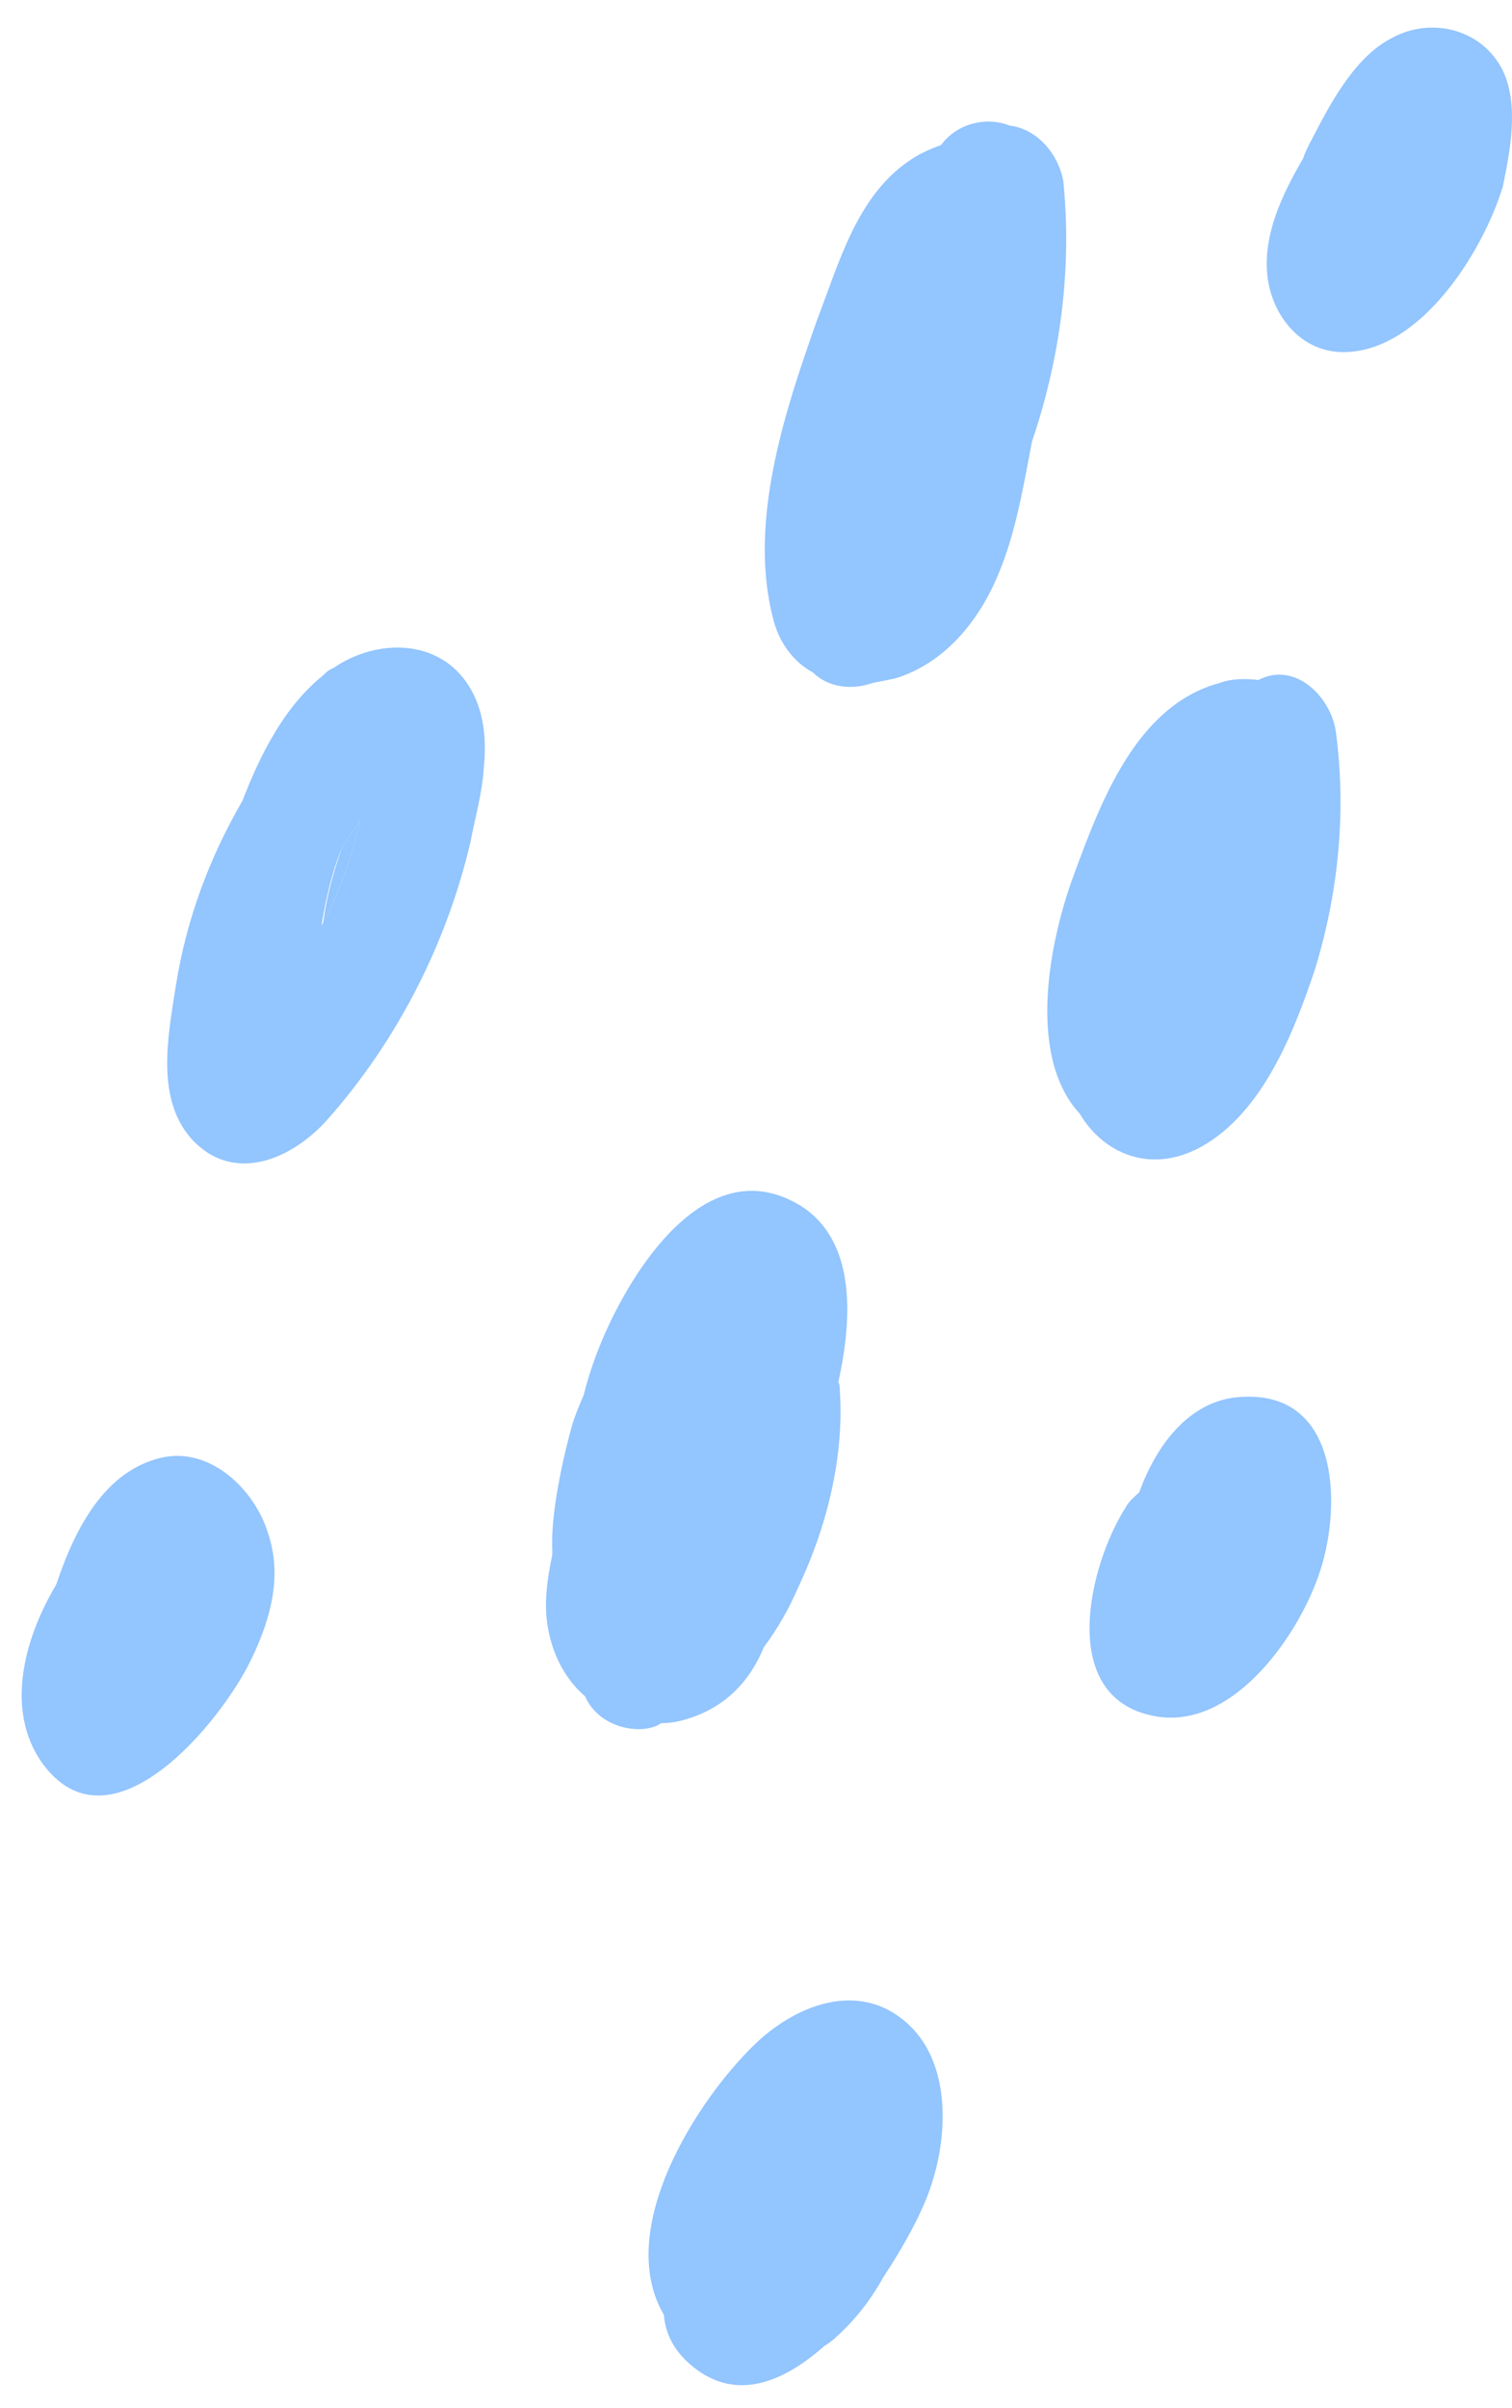
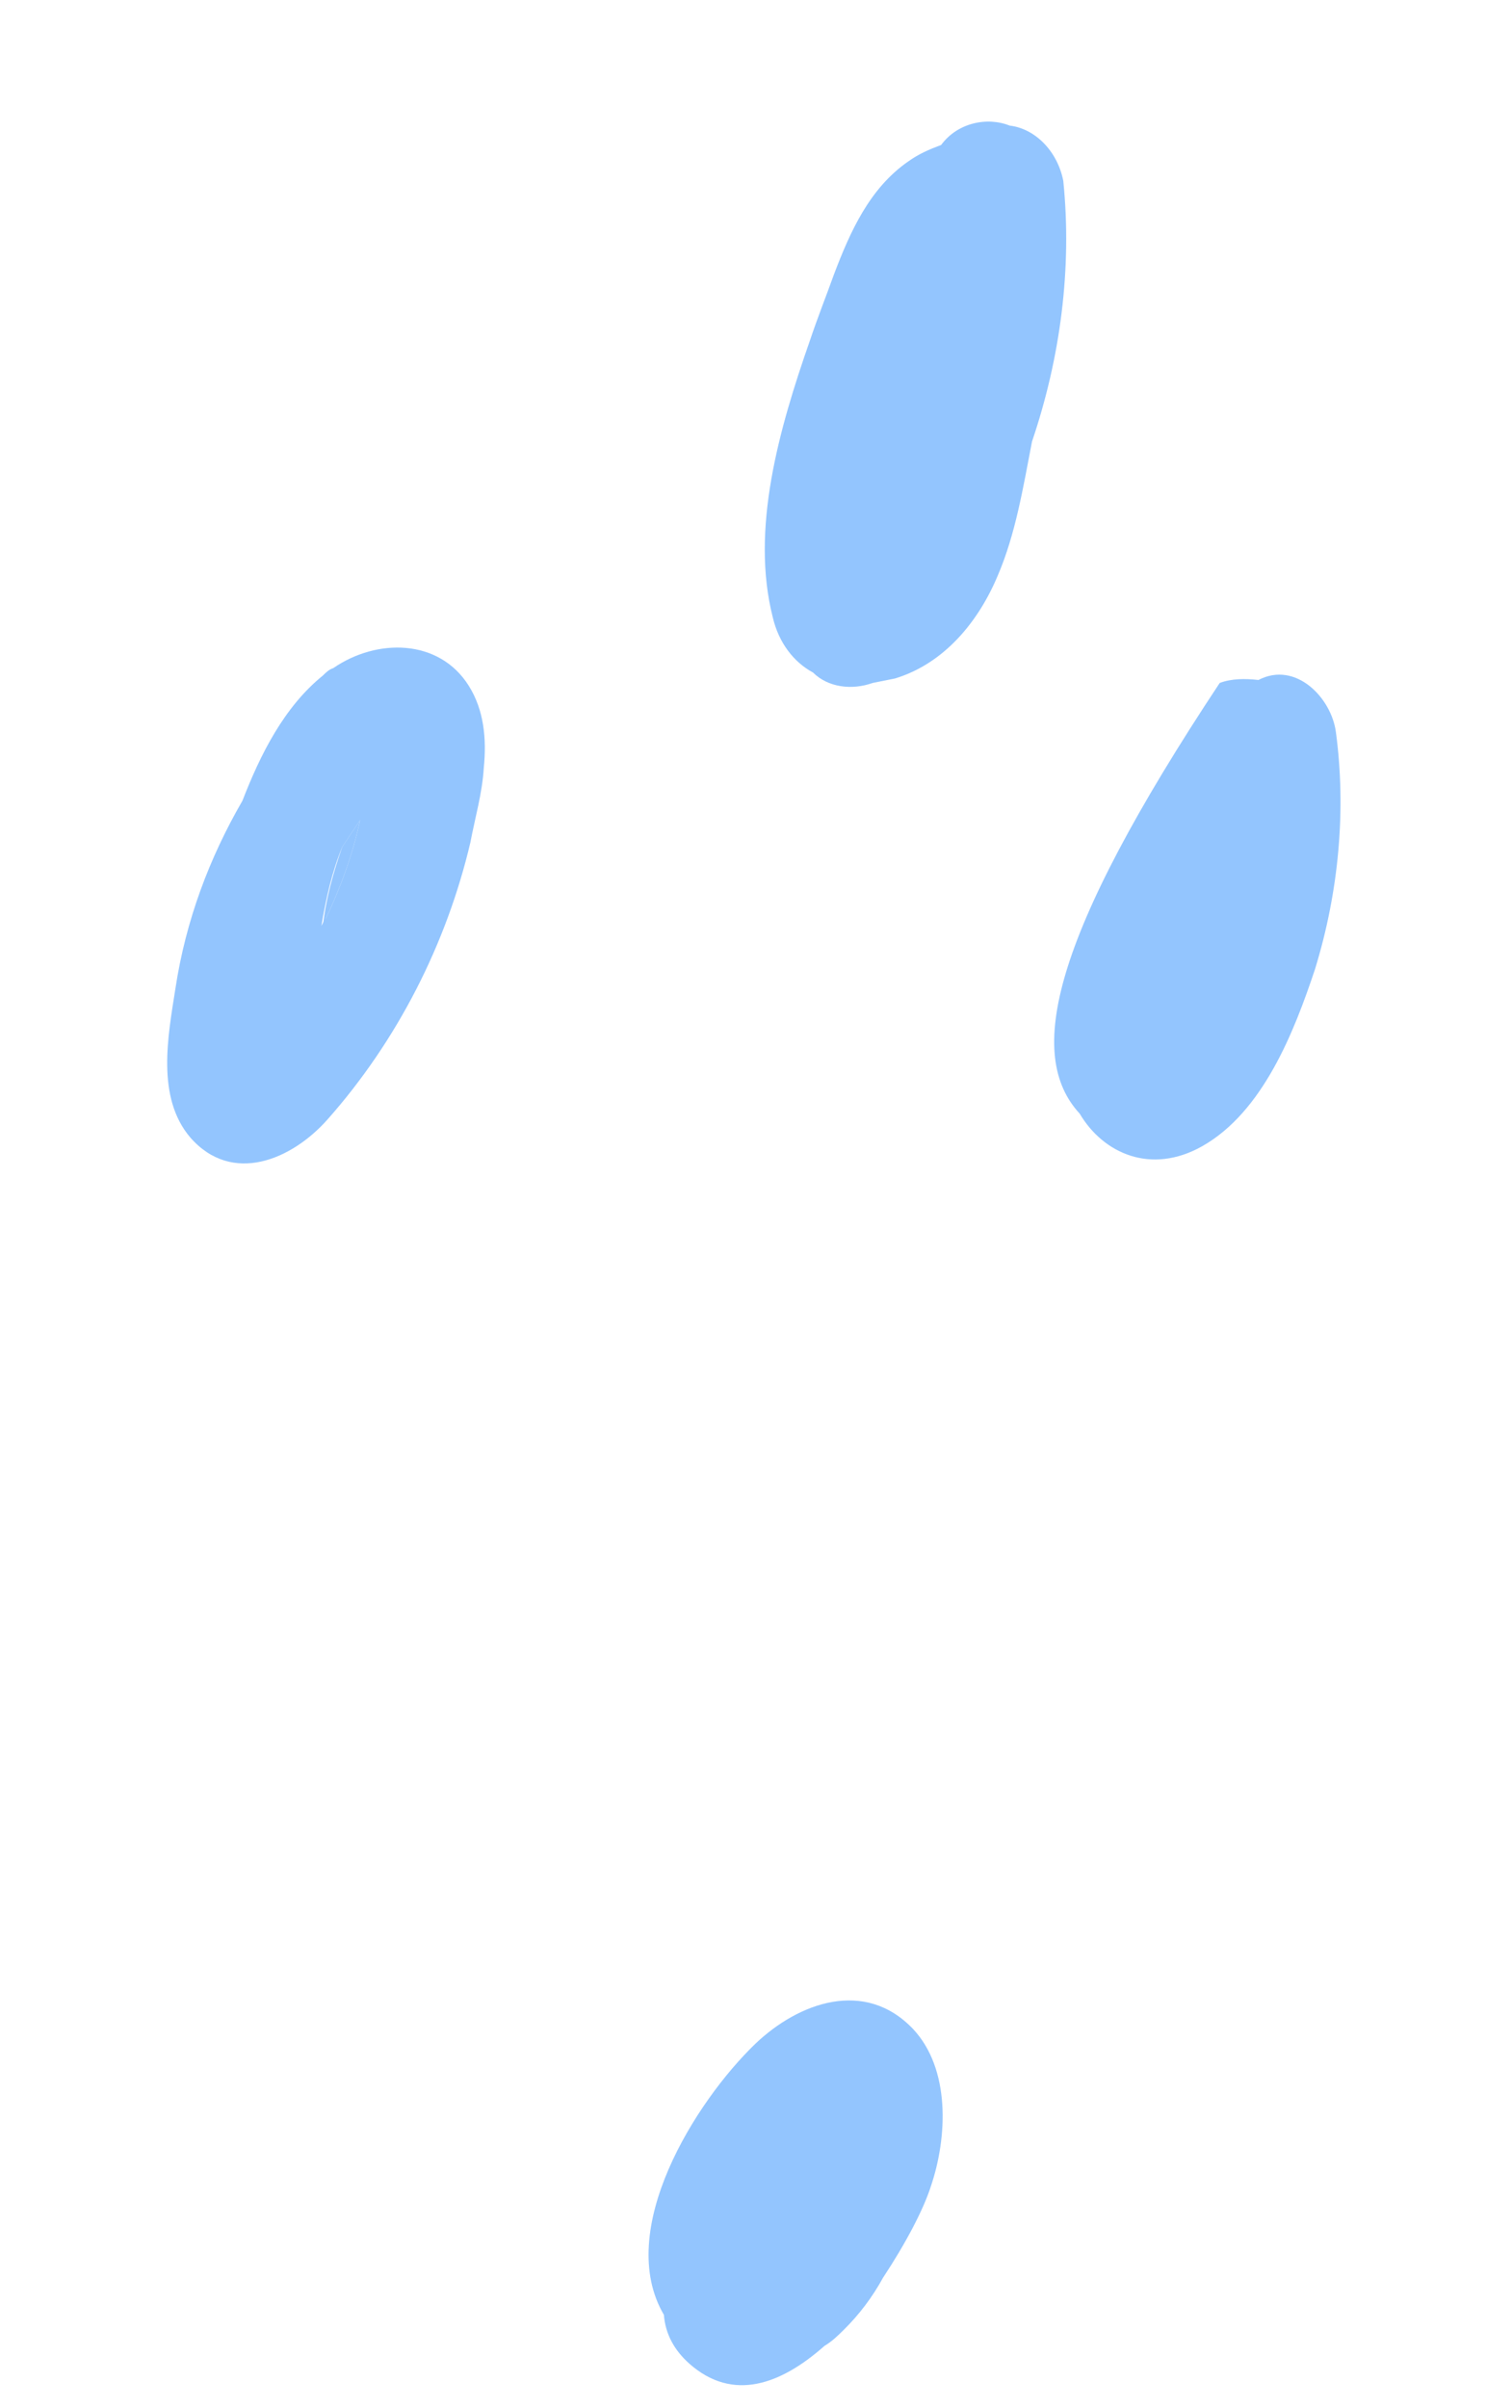
<svg xmlns="http://www.w3.org/2000/svg" width="49" height="78" viewBox="0 0 49 78" fill="none">
  <path d="M22.341 76.573C23.752 77.821 25.308 77.245 26.718 75.997C26.962 75.853 27.156 75.662 27.351 75.469C27.837 74.99 28.275 74.414 28.615 73.79C29.345 72.686 29.928 71.582 30.171 70.814C30.706 69.231 30.804 67.023 29.588 65.728C28.032 64.096 25.892 64.864 24.481 66.207C22.536 68.079 19.91 72.254 21.515 74.99C21.563 75.614 21.855 76.141 22.341 76.573Z" fill="#93C5FE" />
  <path d="M10.464 29.994C10.512 29.898 10.561 29.849 10.561 29.753C11.043 28.739 11.43 27.677 11.671 26.566C11.478 26.856 11.285 27.146 11.092 27.435C10.802 28.256 10.561 29.125 10.464 29.994Z" fill="#93C5FE" />
  <path d="M7.857 25.94C8.436 24.443 9.209 22.898 10.464 21.884C10.561 21.788 10.657 21.691 10.802 21.643C12.202 20.677 14.23 20.677 15.195 22.222C15.678 22.995 15.775 23.912 15.678 24.878C15.63 25.698 15.388 26.519 15.244 27.291C14.471 30.574 12.878 33.712 10.609 36.271C9.45 37.575 7.519 38.395 6.167 36.85C5.057 35.547 5.443 33.568 5.685 32.023C6.022 29.802 6.795 27.774 7.857 25.94ZM10.561 29.754C11.043 28.74 11.43 27.678 11.671 26.567C11.478 26.857 11.285 27.147 11.092 27.436C10.754 28.257 10.561 29.126 10.416 29.995C10.464 29.898 10.512 29.802 10.561 29.754Z" fill="#93C5FE" />
  <path d="M32.721 4.069C31.996 3.779 31.031 3.972 30.5 4.696C30.113 4.841 29.776 4.986 29.438 5.227C28.182 6.096 27.555 7.496 27.024 8.896C26.782 9.572 26.493 10.296 26.251 11.021C25.237 13.917 24.32 17.152 25.044 20C25.237 20.821 25.72 21.449 26.348 21.787C26.831 22.269 27.603 22.366 28.279 22.125C28.52 22.076 28.762 22.028 29.003 21.98C30.596 21.497 31.707 20.145 32.334 18.648C32.914 17.297 33.155 15.8 33.445 14.303C34.362 11.6 34.748 8.703 34.458 5.855C34.265 4.889 33.541 4.165 32.721 4.069Z" fill="#93C5FE" />
-   <path d="M17.899 50.223C17.899 50.271 17.899 50.32 17.899 50.368C17.754 51.044 17.658 51.72 17.706 52.347C17.802 53.409 18.237 54.327 18.961 54.954C19.251 55.63 19.975 56.016 20.699 56.016C20.941 56.016 21.23 55.968 21.423 55.823C21.713 55.823 22.003 55.775 22.292 55.678C23.548 55.292 24.32 54.423 24.755 53.361C25.189 52.782 25.575 52.106 25.865 51.43C26.782 49.499 27.362 47.23 27.217 45.057C27.217 44.961 27.217 44.864 27.169 44.768C27.651 42.595 27.7 40.181 25.962 39.071C22.92 37.188 20.458 41.147 19.492 43.464C19.251 44.043 19.058 44.623 18.913 45.202C18.768 45.54 18.623 45.878 18.527 46.216C18.092 47.809 17.851 49.306 17.899 50.223Z" fill="#93C5FE" />
-   <path d="M43.293 23.718C43.149 22.607 41.99 21.4 40.783 22.028C40.349 21.98 39.914 21.98 39.528 22.124C36.824 22.849 35.666 25.987 34.797 28.352C34.024 30.428 33.252 34.194 34.99 36.077C35.762 37.38 37.307 38.056 38.948 37.139C40.928 36.028 41.942 33.421 42.617 31.394C43.39 28.883 43.631 26.228 43.293 23.718Z" fill="#93C5FE" />
-   <path d="M8.147 53.747C8.775 52.443 9.161 51.043 8.678 49.643C8.243 48.243 6.795 46.843 5.202 47.229C3.416 47.664 2.45 49.45 1.822 51.333C0.76 53.119 0.181 55.388 1.34 57.078C3.561 60.216 7.181 55.774 8.147 53.747Z" fill="#93C5FE" />
-   <path d="M40.3 45.25C38.611 45.298 37.5 46.747 36.921 48.34C36.776 48.485 36.583 48.63 36.486 48.823C35.279 50.706 34.266 54.954 37.355 55.582C39.866 56.113 41.99 53.119 42.714 51.092C43.487 48.968 43.487 45.105 40.3 45.25Z" fill="#93C5FE" />
-   <path d="M48.701 2.282C48.025 0.931 46.383 0.544 45.128 1.22C43.969 1.8 43.197 3.2 42.618 4.31C42.473 4.6 42.328 4.841 42.231 5.131C41.556 6.29 40.928 7.593 41.073 8.945C41.218 10.2 42.135 11.407 43.535 11.407C46.045 11.407 48.073 8.124 48.701 6.048C48.942 4.889 49.232 3.393 48.701 2.282Z" fill="#93C5FE" />
+   <path d="M43.293 23.718C43.149 22.607 41.99 21.4 40.783 22.028C40.349 21.98 39.914 21.98 39.528 22.124C34.024 30.428 33.252 34.194 34.99 36.077C35.762 37.38 37.307 38.056 38.948 37.139C40.928 36.028 41.942 33.421 42.617 31.394C43.39 28.883 43.631 26.228 43.293 23.718Z" fill="#93C5FE" />
</svg>